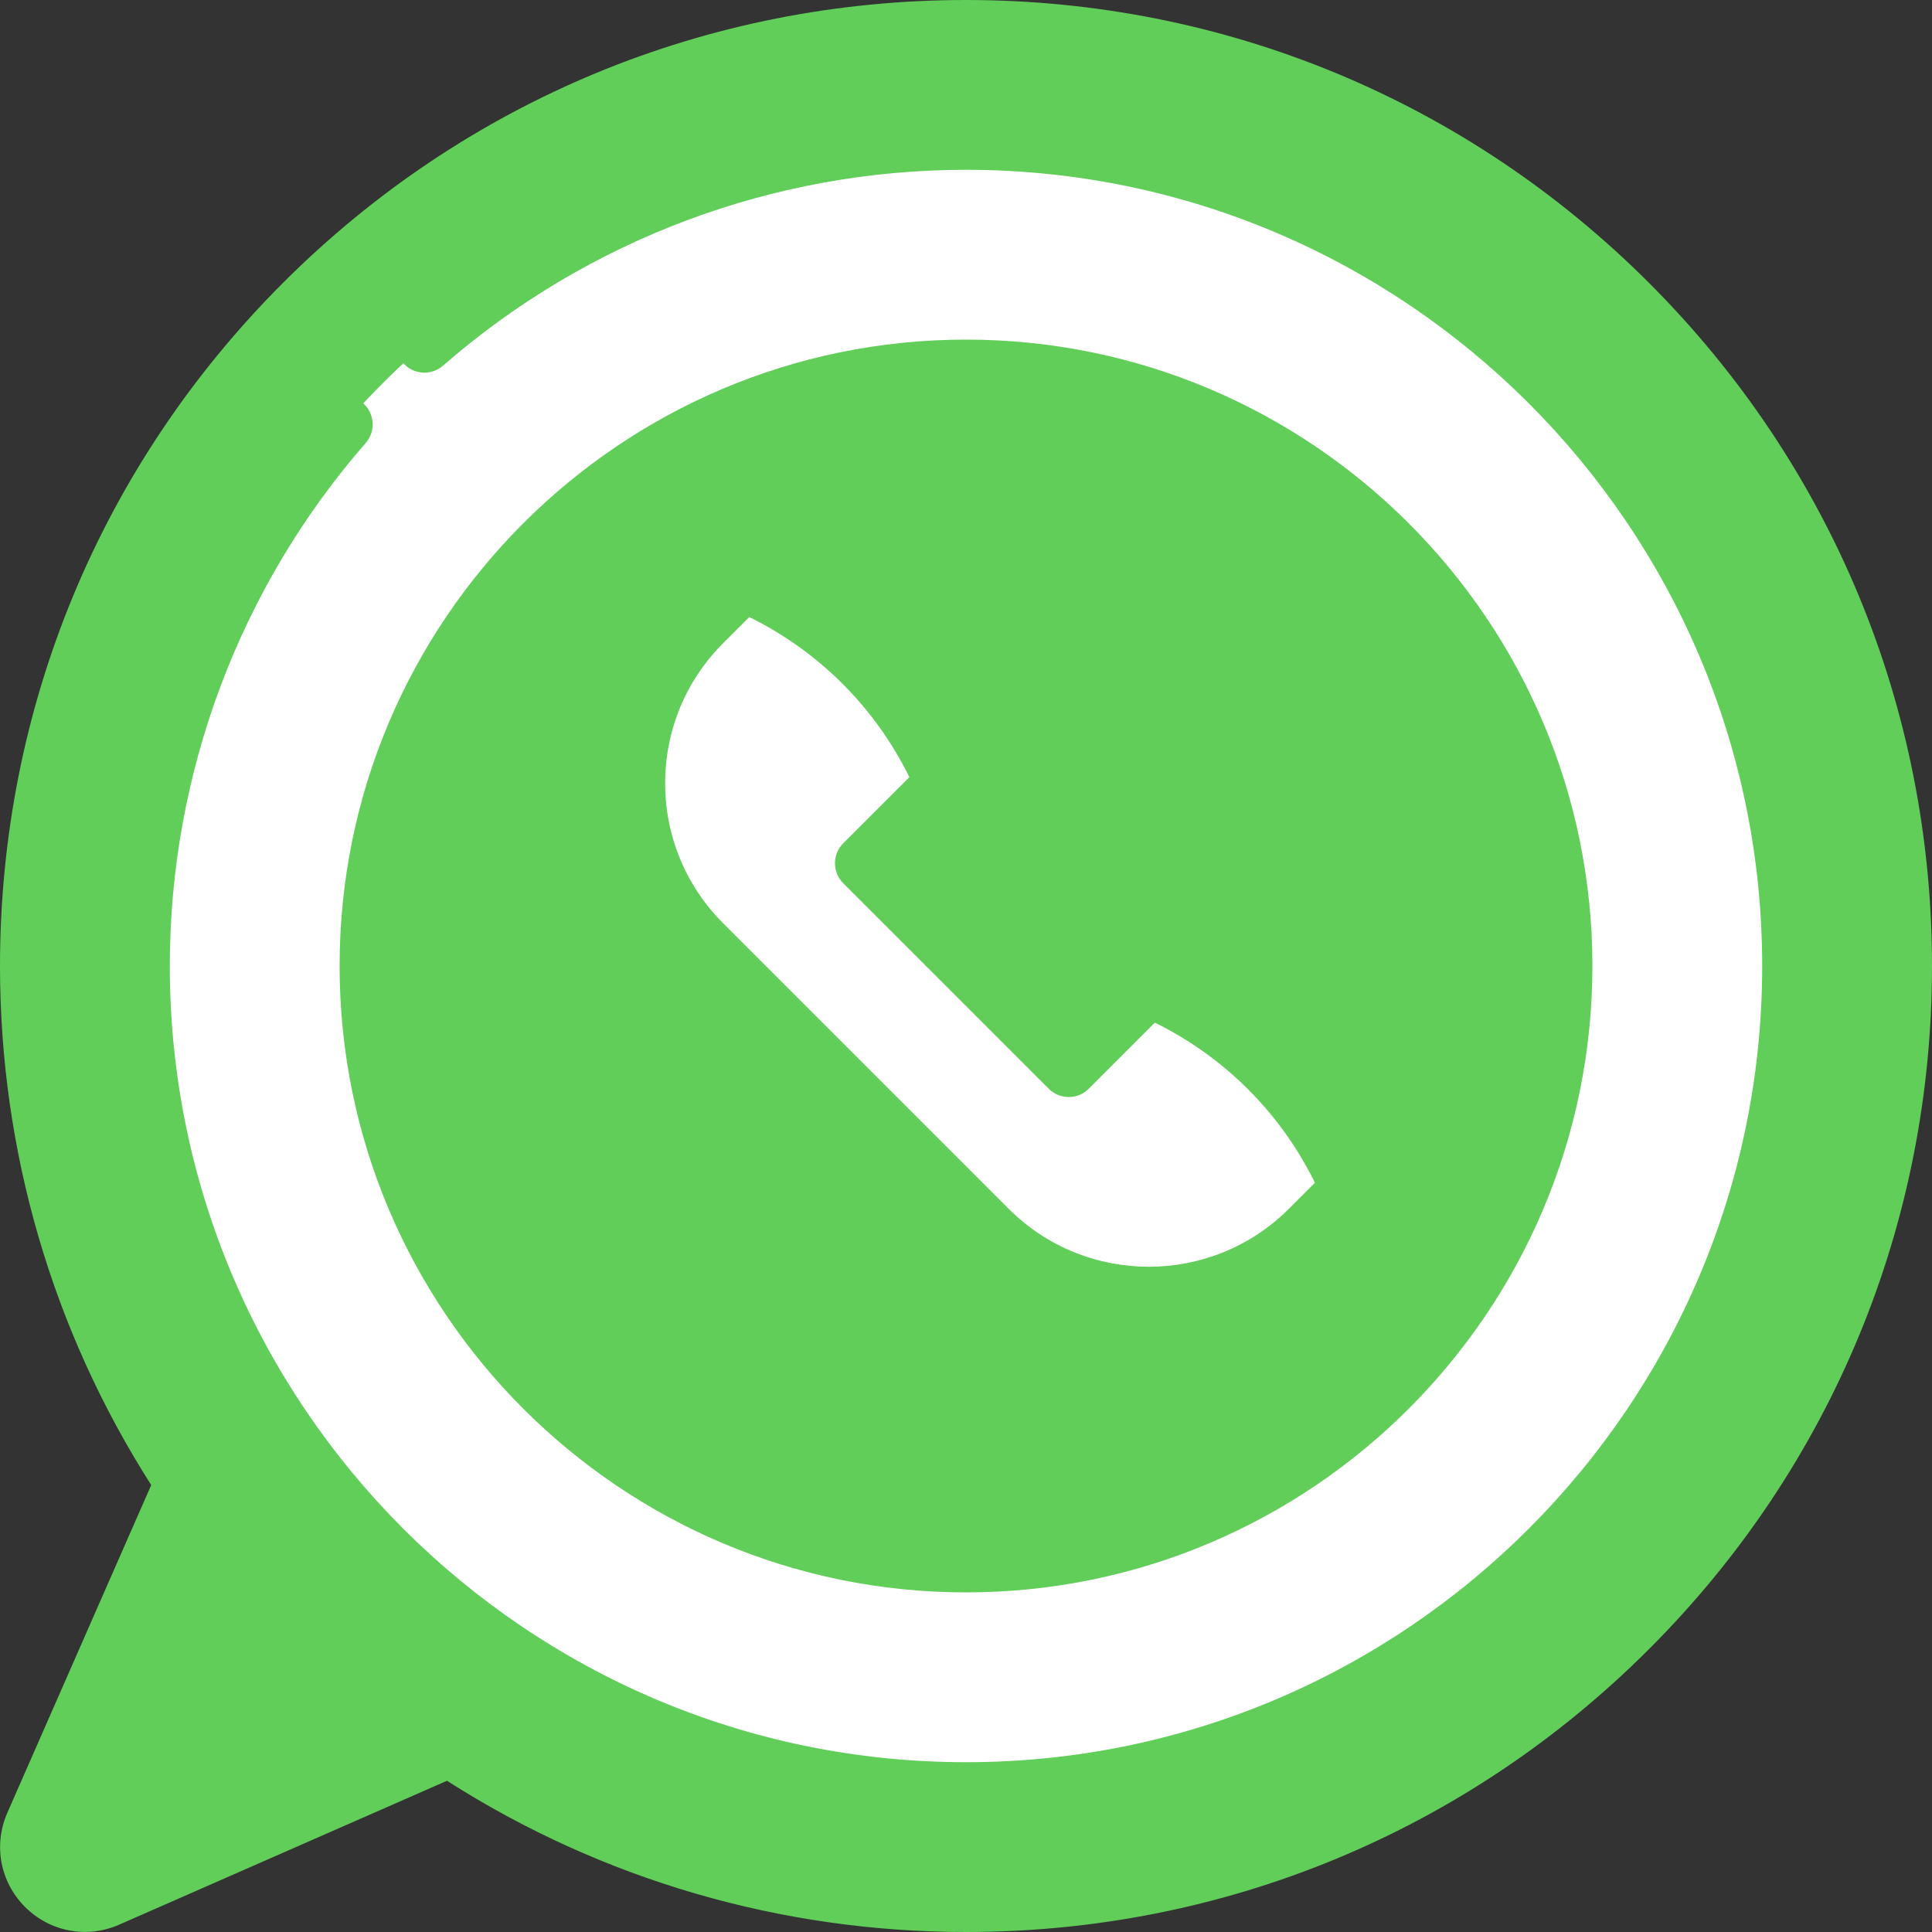
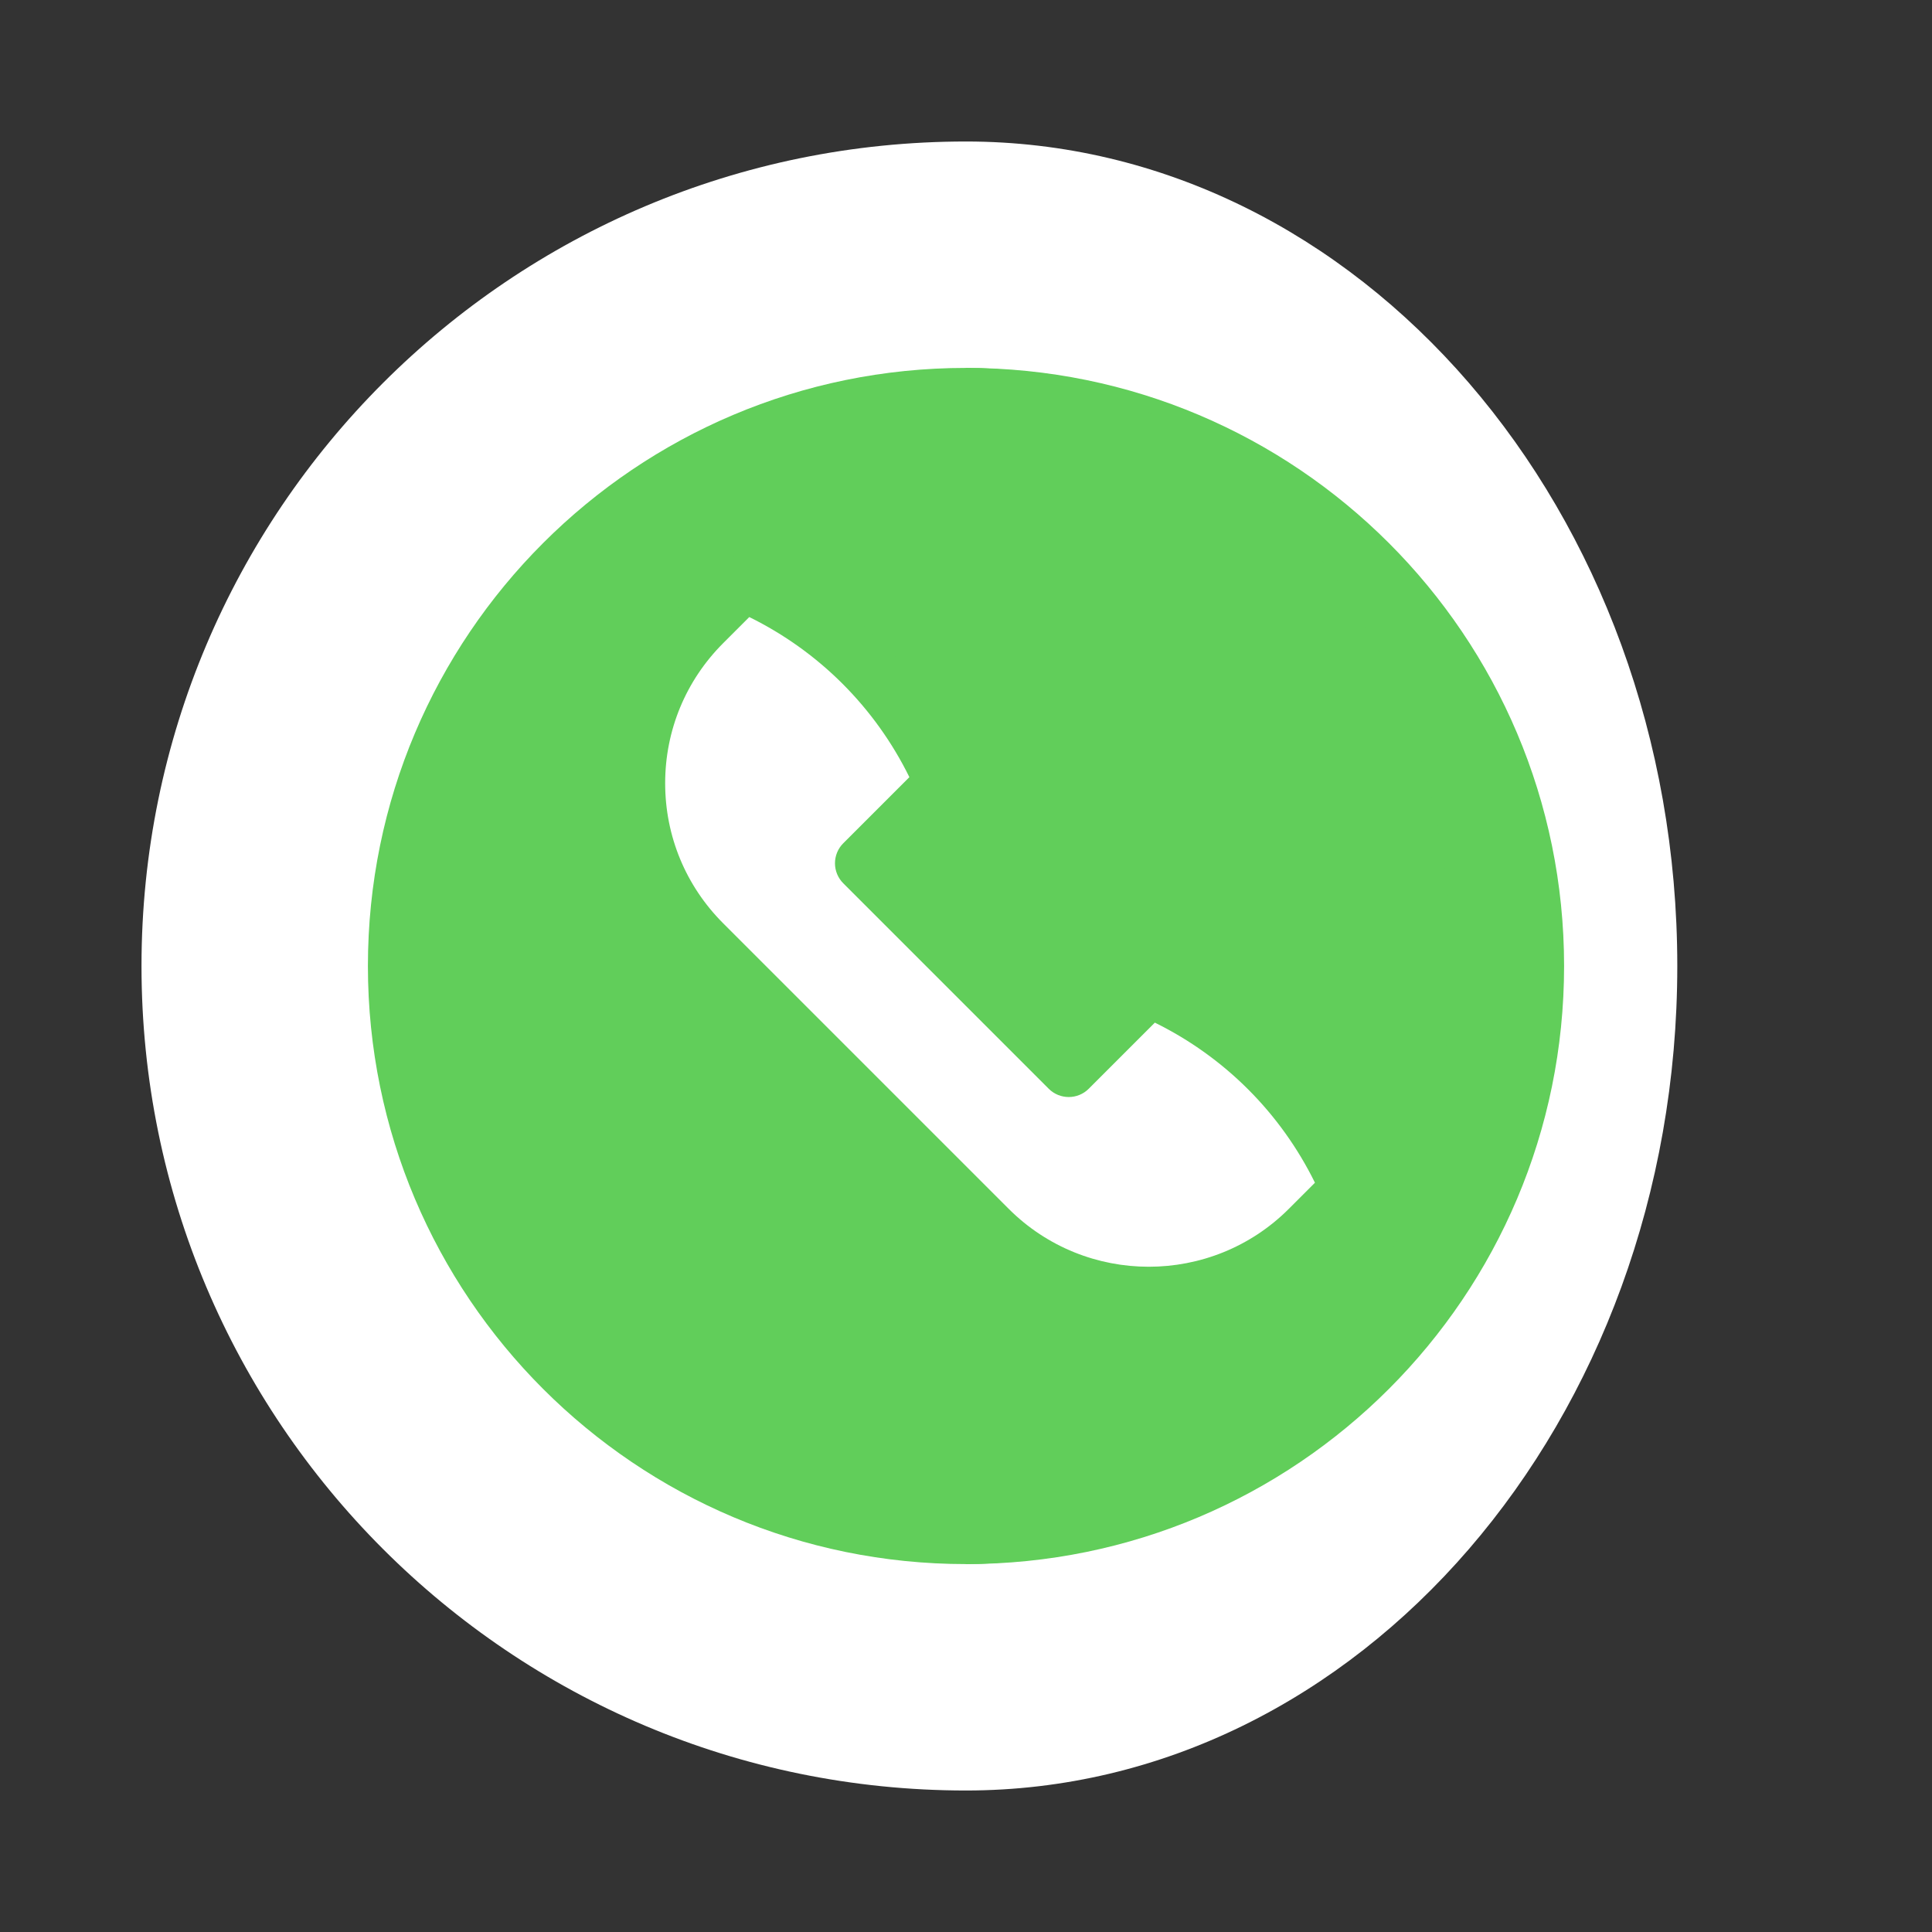
<svg xmlns="http://www.w3.org/2000/svg" id="Capa_1" enable-background="new 0 0 512 512" viewBox="0 0 512 512">
  <rect x="0" y="0" width="512" height="512" fill="#333333" stroke="none" />
  <g>
-     <path d="m256 7.5c-137.243 0-248.5 111.257-248.5 248.5 0 50.573 15.122 97.607 41.069 136.857l-39.756 90.566c-5.494 12.516 7.248 25.259 19.764 19.764l90.566-39.756c39.249 25.947 86.284 41.069 136.857 41.069 137.243 0 248.5-111.257 248.5-248.5s-111.257-248.5-248.5-248.5z" fill="#47d4ff" style="fill: rgb(97, 206, 90);" />
-     <path d="m256 37.5v437c120.674 0 218.5-97.826 218.5-218.5s-97.826-218.5-218.5-218.5z" fill="#bdf2ff" style="fill: rgb(255, 255, 255);" />
-     <path d="m444.5 256c0-120.674-84.394-218.5-188.5-218.5-120.674 0-218.5 97.826-218.5 218.5s97.826 218.5 218.5 218.5c104.106 0 188.5-97.826 188.5-218.5z" fill="#fff" />
+     <path d="m444.5 256c0-120.674-84.394-218.5-188.5-218.5-120.674 0-218.5 97.826-218.5 218.5s97.826 218.5 218.5 218.5c104.106 0 188.5-97.826 188.5-218.5" fill="#fff" />
    <path d="m256 97.5v317c87.537 0 158.5-70.963 158.5-158.5s-70.963-158.5-158.5-158.5z" fill="#2db94d" style="fill: rgb(97, 206, 90);" />
    <path d="m384.5 256c0-87.537-57.531-158.5-128.5-158.5-87.537 0-158.5 70.963-158.5 158.5s70.963 158.5 158.5 158.5c70.969 0 128.5-70.963 128.5-158.5z" fill="#61ce5a" />
    <path d="m186.35 249.99 75.66 75.66c23.431 23.431 61.421 23.431 84.853 0l10.607-10.607c-10.213-23.831-29.202-42.82-53.033-53.033 0 0-21.213 21.213-21.213 21.213l-54.447-54.447 21.213-21.213c-10.213-23.831-29.202-42.82-53.033-53.033 0 0-10.607 10.607-10.607 10.607-23.431 23.431-23.431 61.421 0 84.853z" fill="#fff" />
-     <path d="m437.019 74.98c-48.352-48.351-112.639-74.98-181.019-74.98s-132.667 26.629-181.02 74.98c-48.351 48.352-74.98 112.64-74.98 181.02 0 48.993 13.843 96.457 40.075 137.548l-38.13 86.86c-3.754 8.554-1.913 18.348 4.692 24.953 6.606 6.606 16.401 8.449 24.954 4.692l86.86-38.129c41.092 26.233 88.557 40.076 137.549 40.076 68.38 0 132.667-26.629 181.019-74.98 48.353-48.352 74.981-112.64 74.981-181.02s-26.628-132.668-74.981-181.02zm-181.019 422.02c-47.416 0-93.31-13.771-132.721-39.826-2.125-1.403-4.818-1.636-7.151-.61l-90.566 39.756c-4.357 1.91-7.468-.715-8.318-1.564-.85-.851-3.476-3.963-1.564-8.317l39.756-90.566c1.024-2.333.794-5.025-.611-7.15-26.054-39.412-39.825-85.307-39.825-132.723 0-132.888 108.112-241 241-241s241 108.112 241 241-108.112 241-241 241z" fill="#000000" style="fill: rgb(97, 206, 90);" />
-     <path d="m256 422c91.533 0 166-74.468 166-166s-74.467-166-166-166-166 74.468-166 166 74.467 166 166 166zm0-317c83.262 0 151 67.738 151 151s-67.738 151-151 151-151-67.738-151-151 67.738-151 151-151z" fill="#000000" style="fill: rgb(97, 206, 90);" />
-     <path d="m415.806 96.194c-42.686-42.686-99.439-66.194-159.806-66.194-54.611 0-107.335 19.748-148.458 55.604-3.122 2.723-3.446 7.46-.724 10.582 2.722 3.123 7.46 3.445 10.582.724 38.391-33.474 87.614-51.91 138.6-51.91 116.346 0 211 94.654 211 211s-94.654 211-211 211-211-94.654-211-211c0-50.987 18.436-100.21 51.911-138.6 2.722-3.121 2.398-7.859-.724-10.581-3.121-2.724-7.859-2.4-10.582.724-35.857 41.121-55.605 93.845-55.605 148.457 0 60.366 23.508 117.12 66.194 159.806s99.439 66.194 159.806 66.194 117.12-23.508 159.806-66.194 66.194-99.44 66.194-159.806-23.508-117.12-66.194-159.806z" fill="#000000" style="fill: rgb(97, 206, 90);" />
    <path d="m256.707 330.954c13.159 13.158 30.444 19.737 47.729 19.737 17.286 0 34.571-6.579 47.73-19.738l10.606-10.607c2.168-2.168 2.798-5.438 1.59-8.257-11.022-25.718-31.255-45.95-56.972-56.972-2.818-1.21-6.089-.578-8.257 1.59l-15.91 15.91-43.841-43.841 15.91-15.909c2.168-2.169 2.798-5.439 1.59-8.258-11.022-25.719-31.255-45.951-56.973-56.973-2.821-1.209-6.089-.579-8.257 1.59l-10.606 10.606c-12.749 12.75-19.771 29.7-19.771 47.73s7.021 34.98 19.771 47.729zm-65.054-160.514 6.915-6.915c18.491 9.112 33.314 23.935 42.427 42.427l-17.521 17.521c-1.407 1.407-2.197 3.314-2.197 5.304s.79 3.896 2.197 5.304l54.447 54.447c2.928 2.928 7.677 2.928 10.606 0l17.521-17.521c18.491 9.112 33.313 23.935 42.426 42.426l-6.915 6.915c-10.236 10.236-23.678 15.354-37.124 15.353-13.442-.002-26.889-5.119-37.123-15.353l-75.66-75.661c-9.916-9.915-15.377-23.099-15.377-37.122s5.462-27.209 15.378-37.125z" fill="#000000" style="fill: rgb(97, 206, 90);" />
  </g>
</svg>